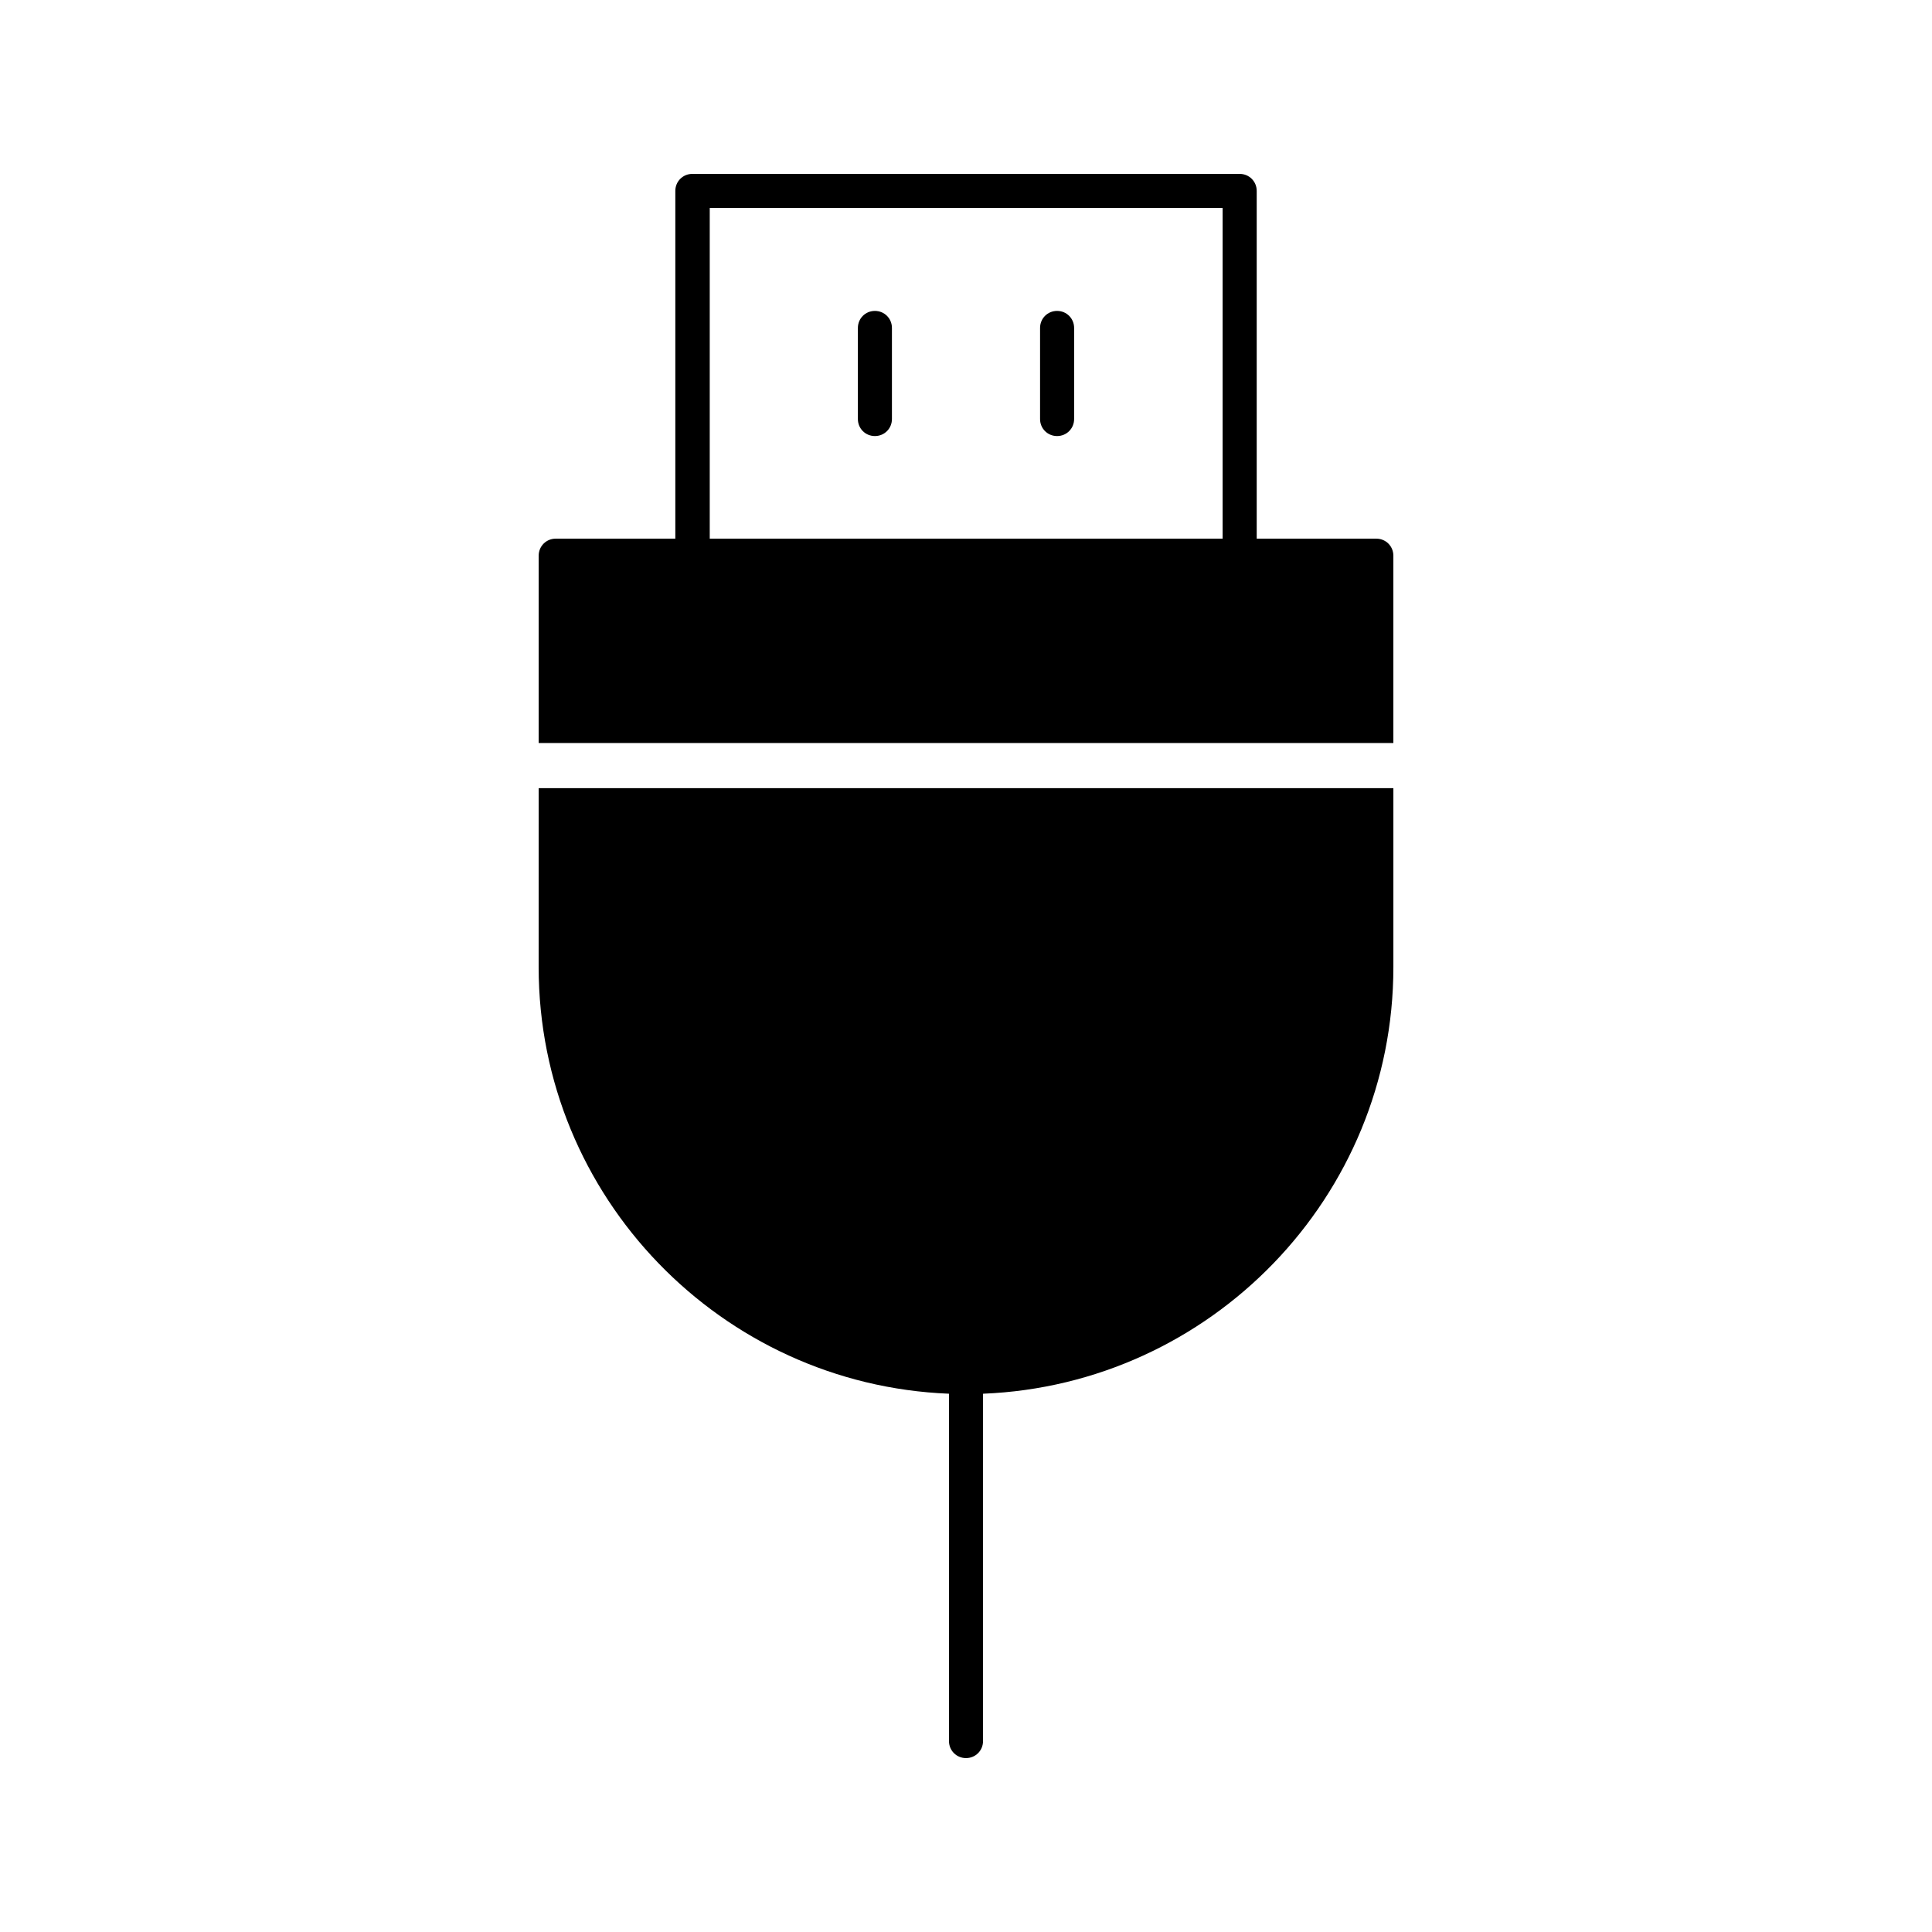
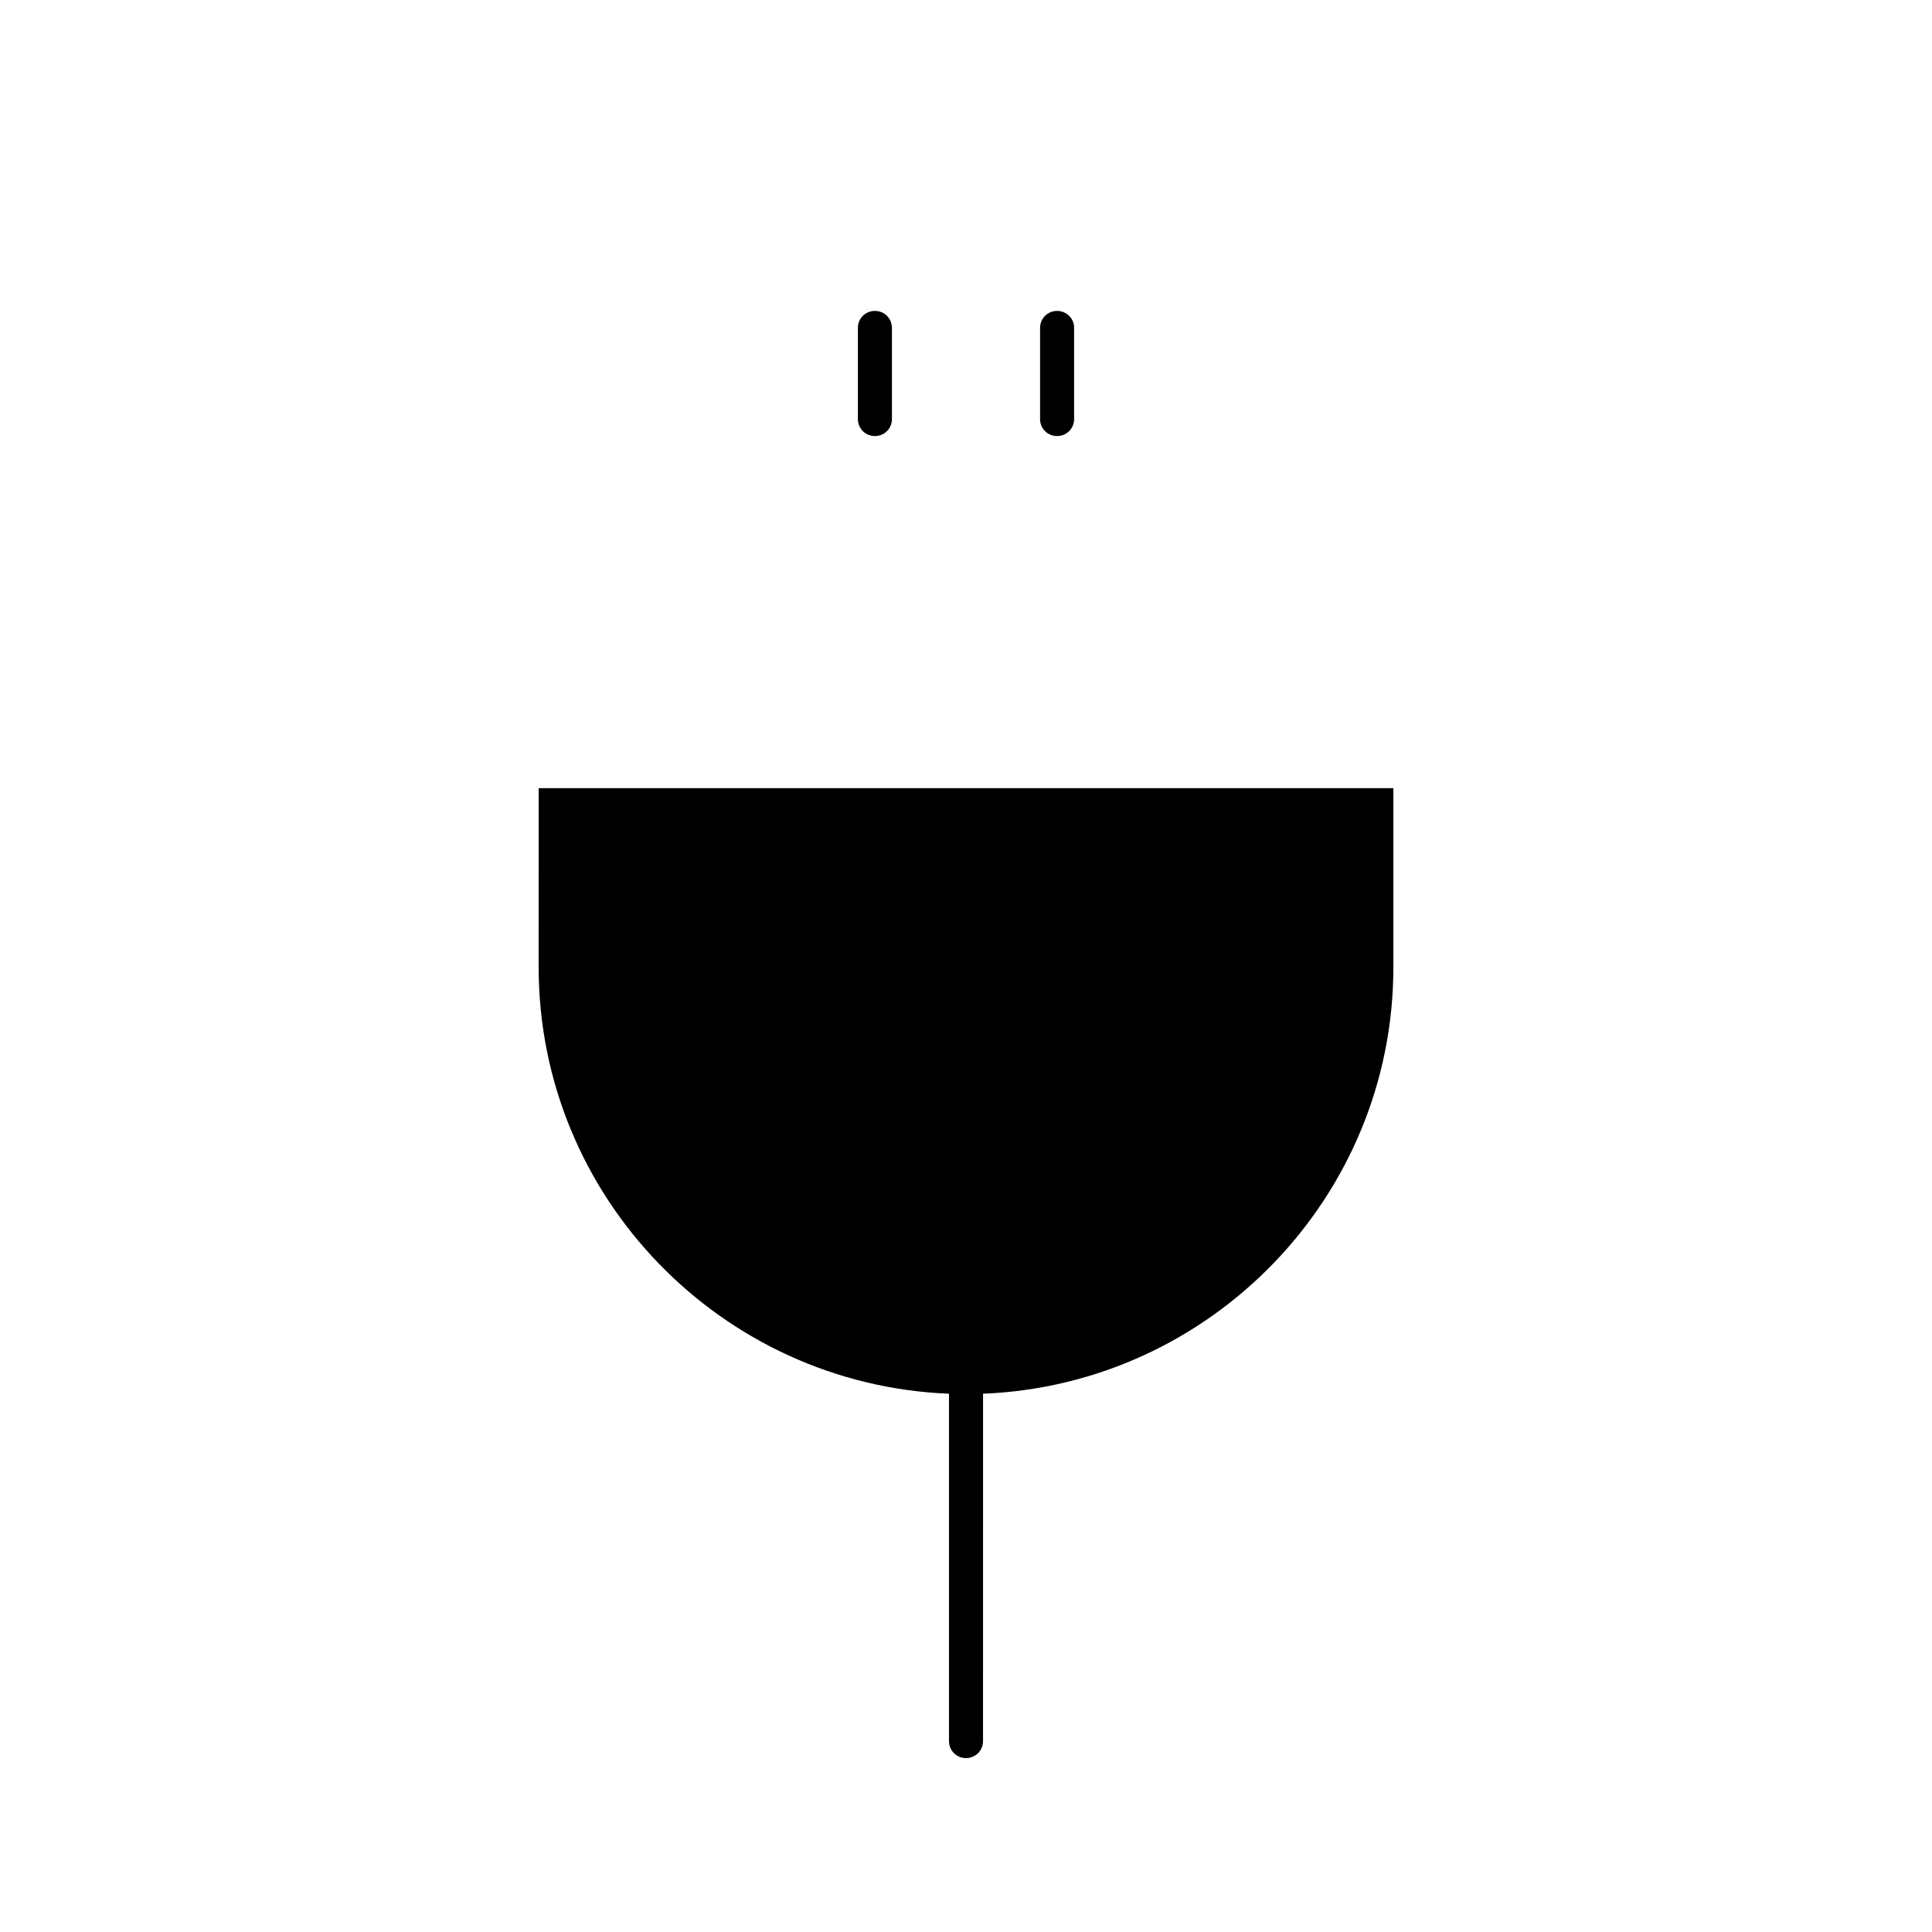
<svg xmlns="http://www.w3.org/2000/svg" fill="#000000" width="800px" height="800px" version="1.1" viewBox="144 144 512 512">
  <g>
    <path d="m375.86 259.56c2.519 0 4.512-1.996 4.512-4.512v-24.141c0-2.519-1.996-4.512-4.512-4.512-2.519 0-4.512 1.996-4.512 4.512v24.141c-0.004 2.516 1.992 4.512 4.512 4.512z" />
    <path d="m424.14 259.56c2.519 0 4.512-1.996 4.512-4.512v-24.141c0-2.519-1.996-4.512-4.512-4.512-2.519 0-4.512 1.996-4.512 4.512v24.141c-0.004 2.516 1.992 4.512 4.512 4.512z" />
    <path d="m286.75 400.31c0 60.879 48.387 110.63 108.74 113.04v92.051c0 2.519 1.996 4.512 4.512 4.512 2.519 0 4.512-1.996 4.512-4.512l0.004-92.051c60.352-2.414 108.74-52.164 108.74-113.04v-47.441h-226.5z" />
-     <path d="m508.74 286.75h-31.699v-92.156c0-2.519-1.996-4.512-4.512-4.512h-145.05c-2.519 0-4.512 1.996-4.512 4.512v92.156h-31.699c-2.519 0-4.512 1.996-4.512 4.512v49.645h226.5v-49.645c-0.004-2.516-1.996-4.512-4.516-4.512zm-40.832 0h-135.82v-87.641h135.92v87.641z" />
  </g>
</svg>